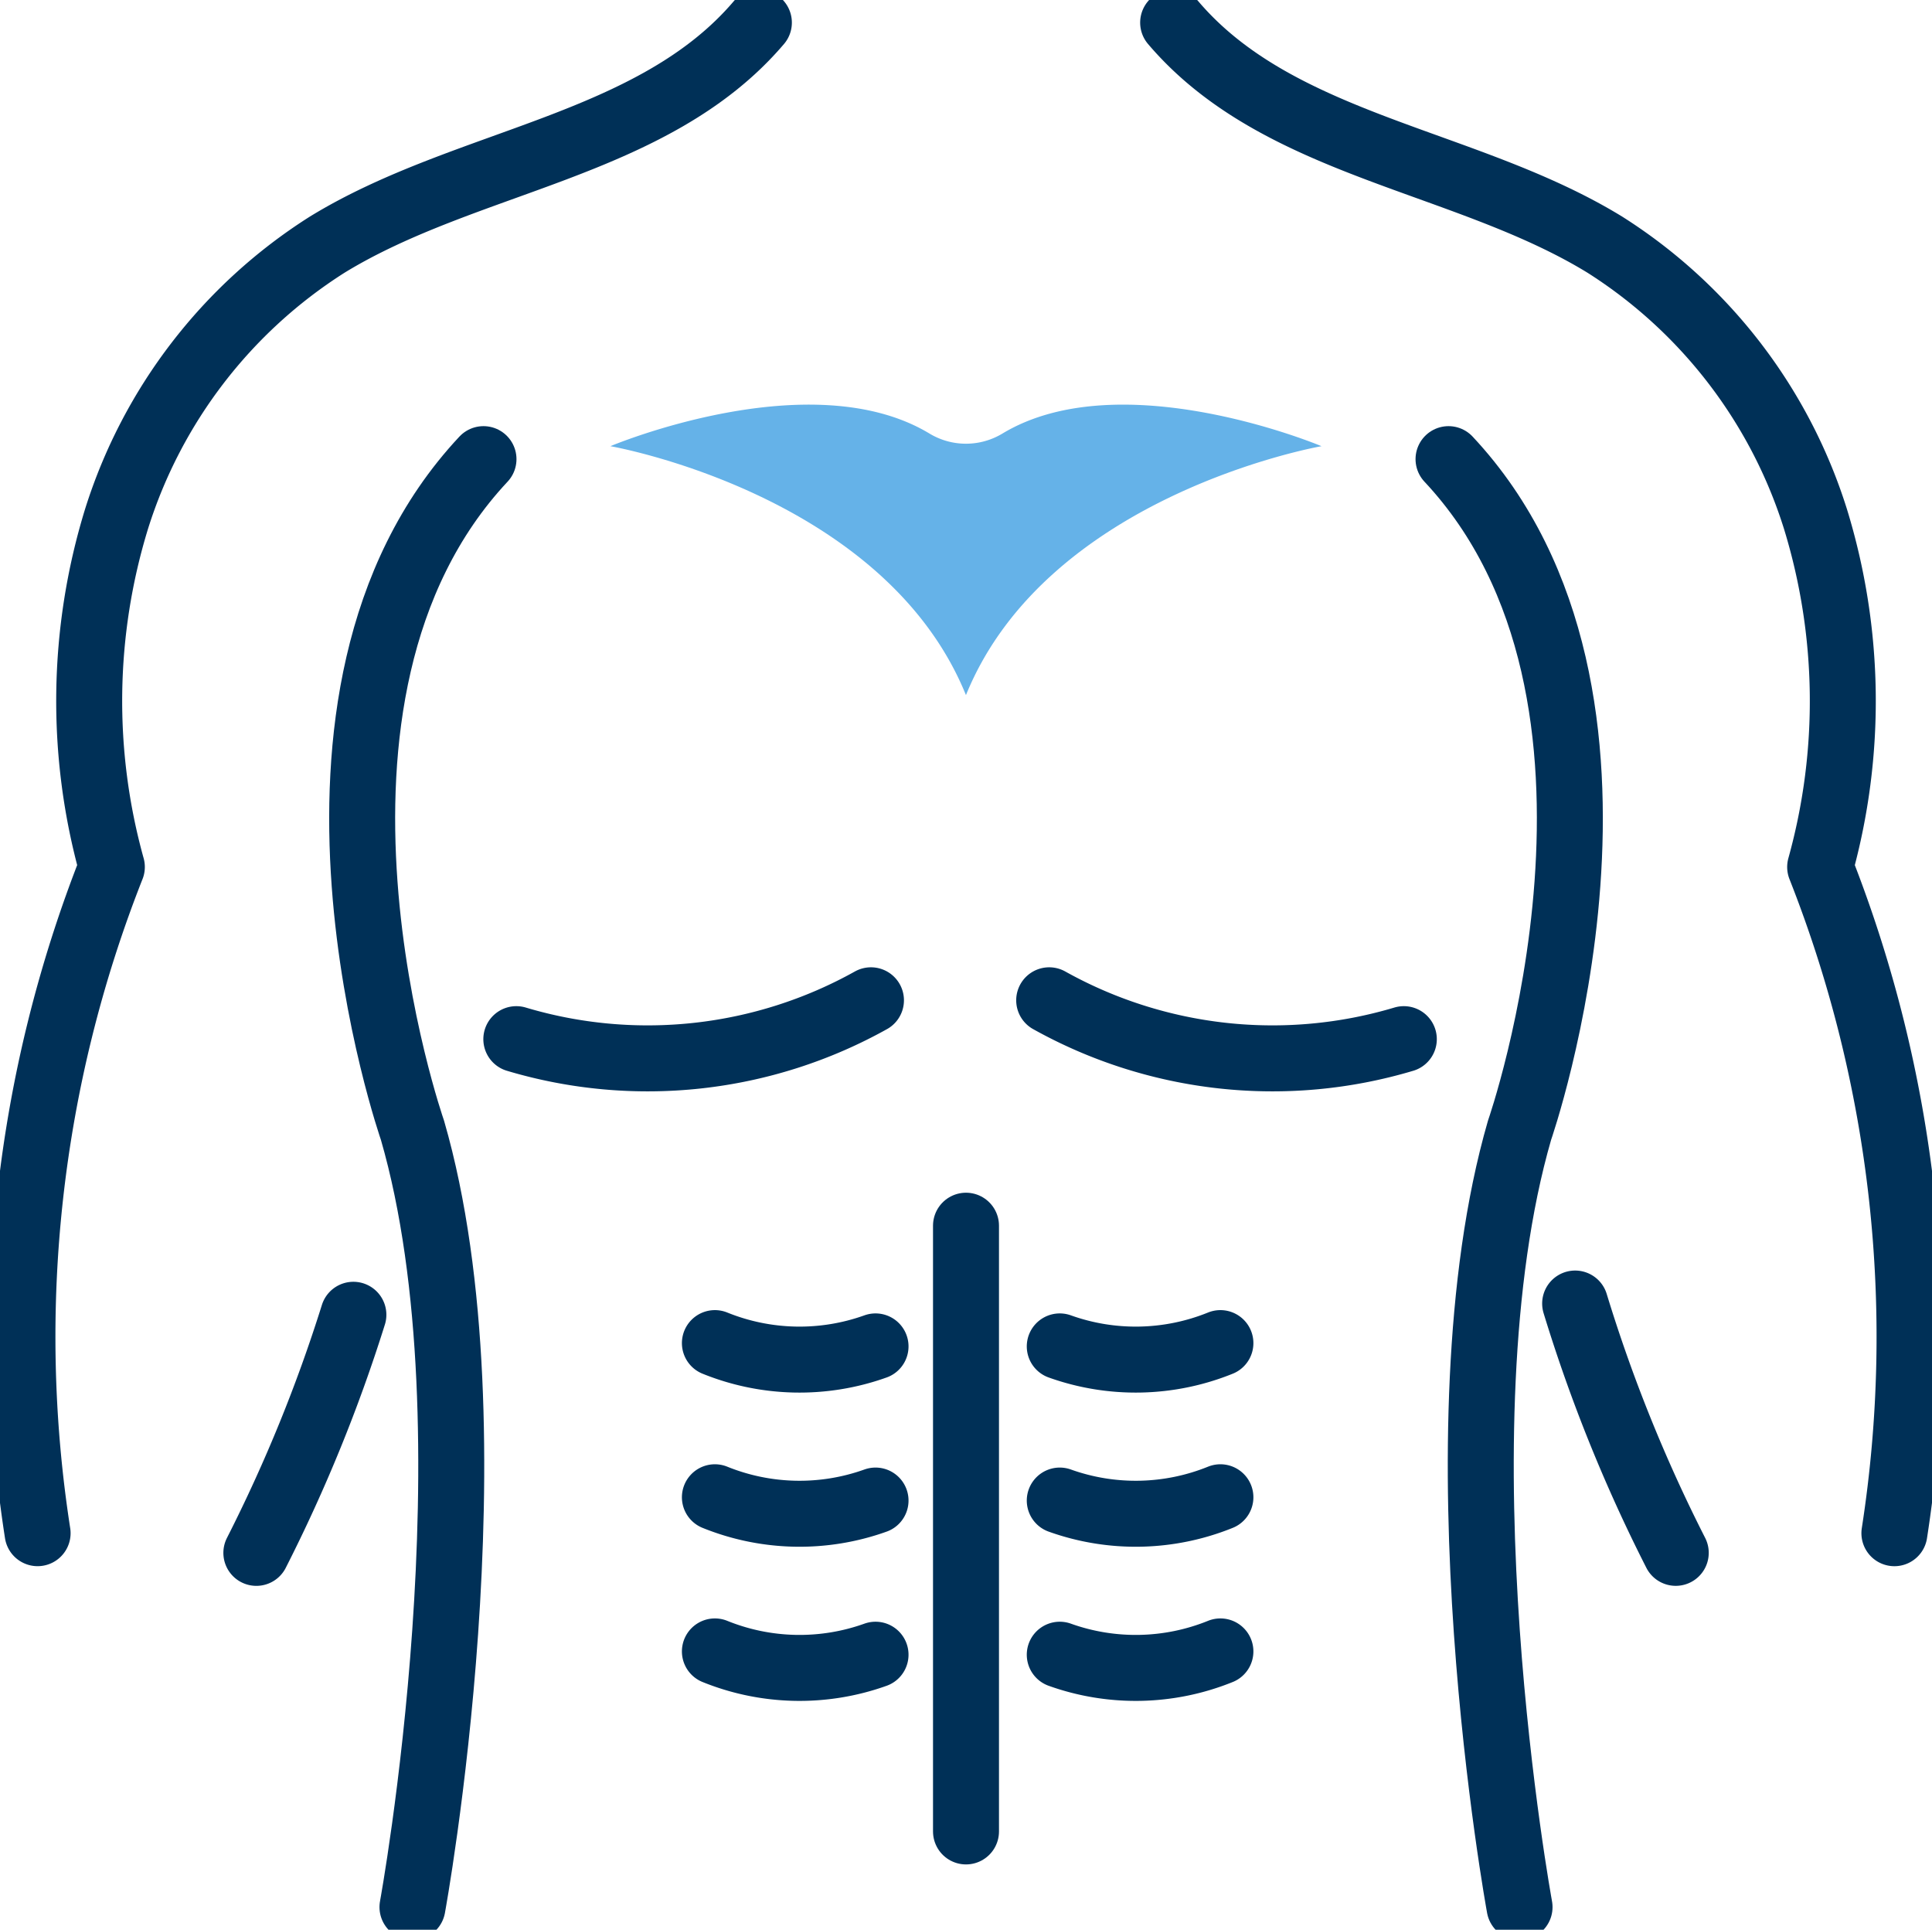
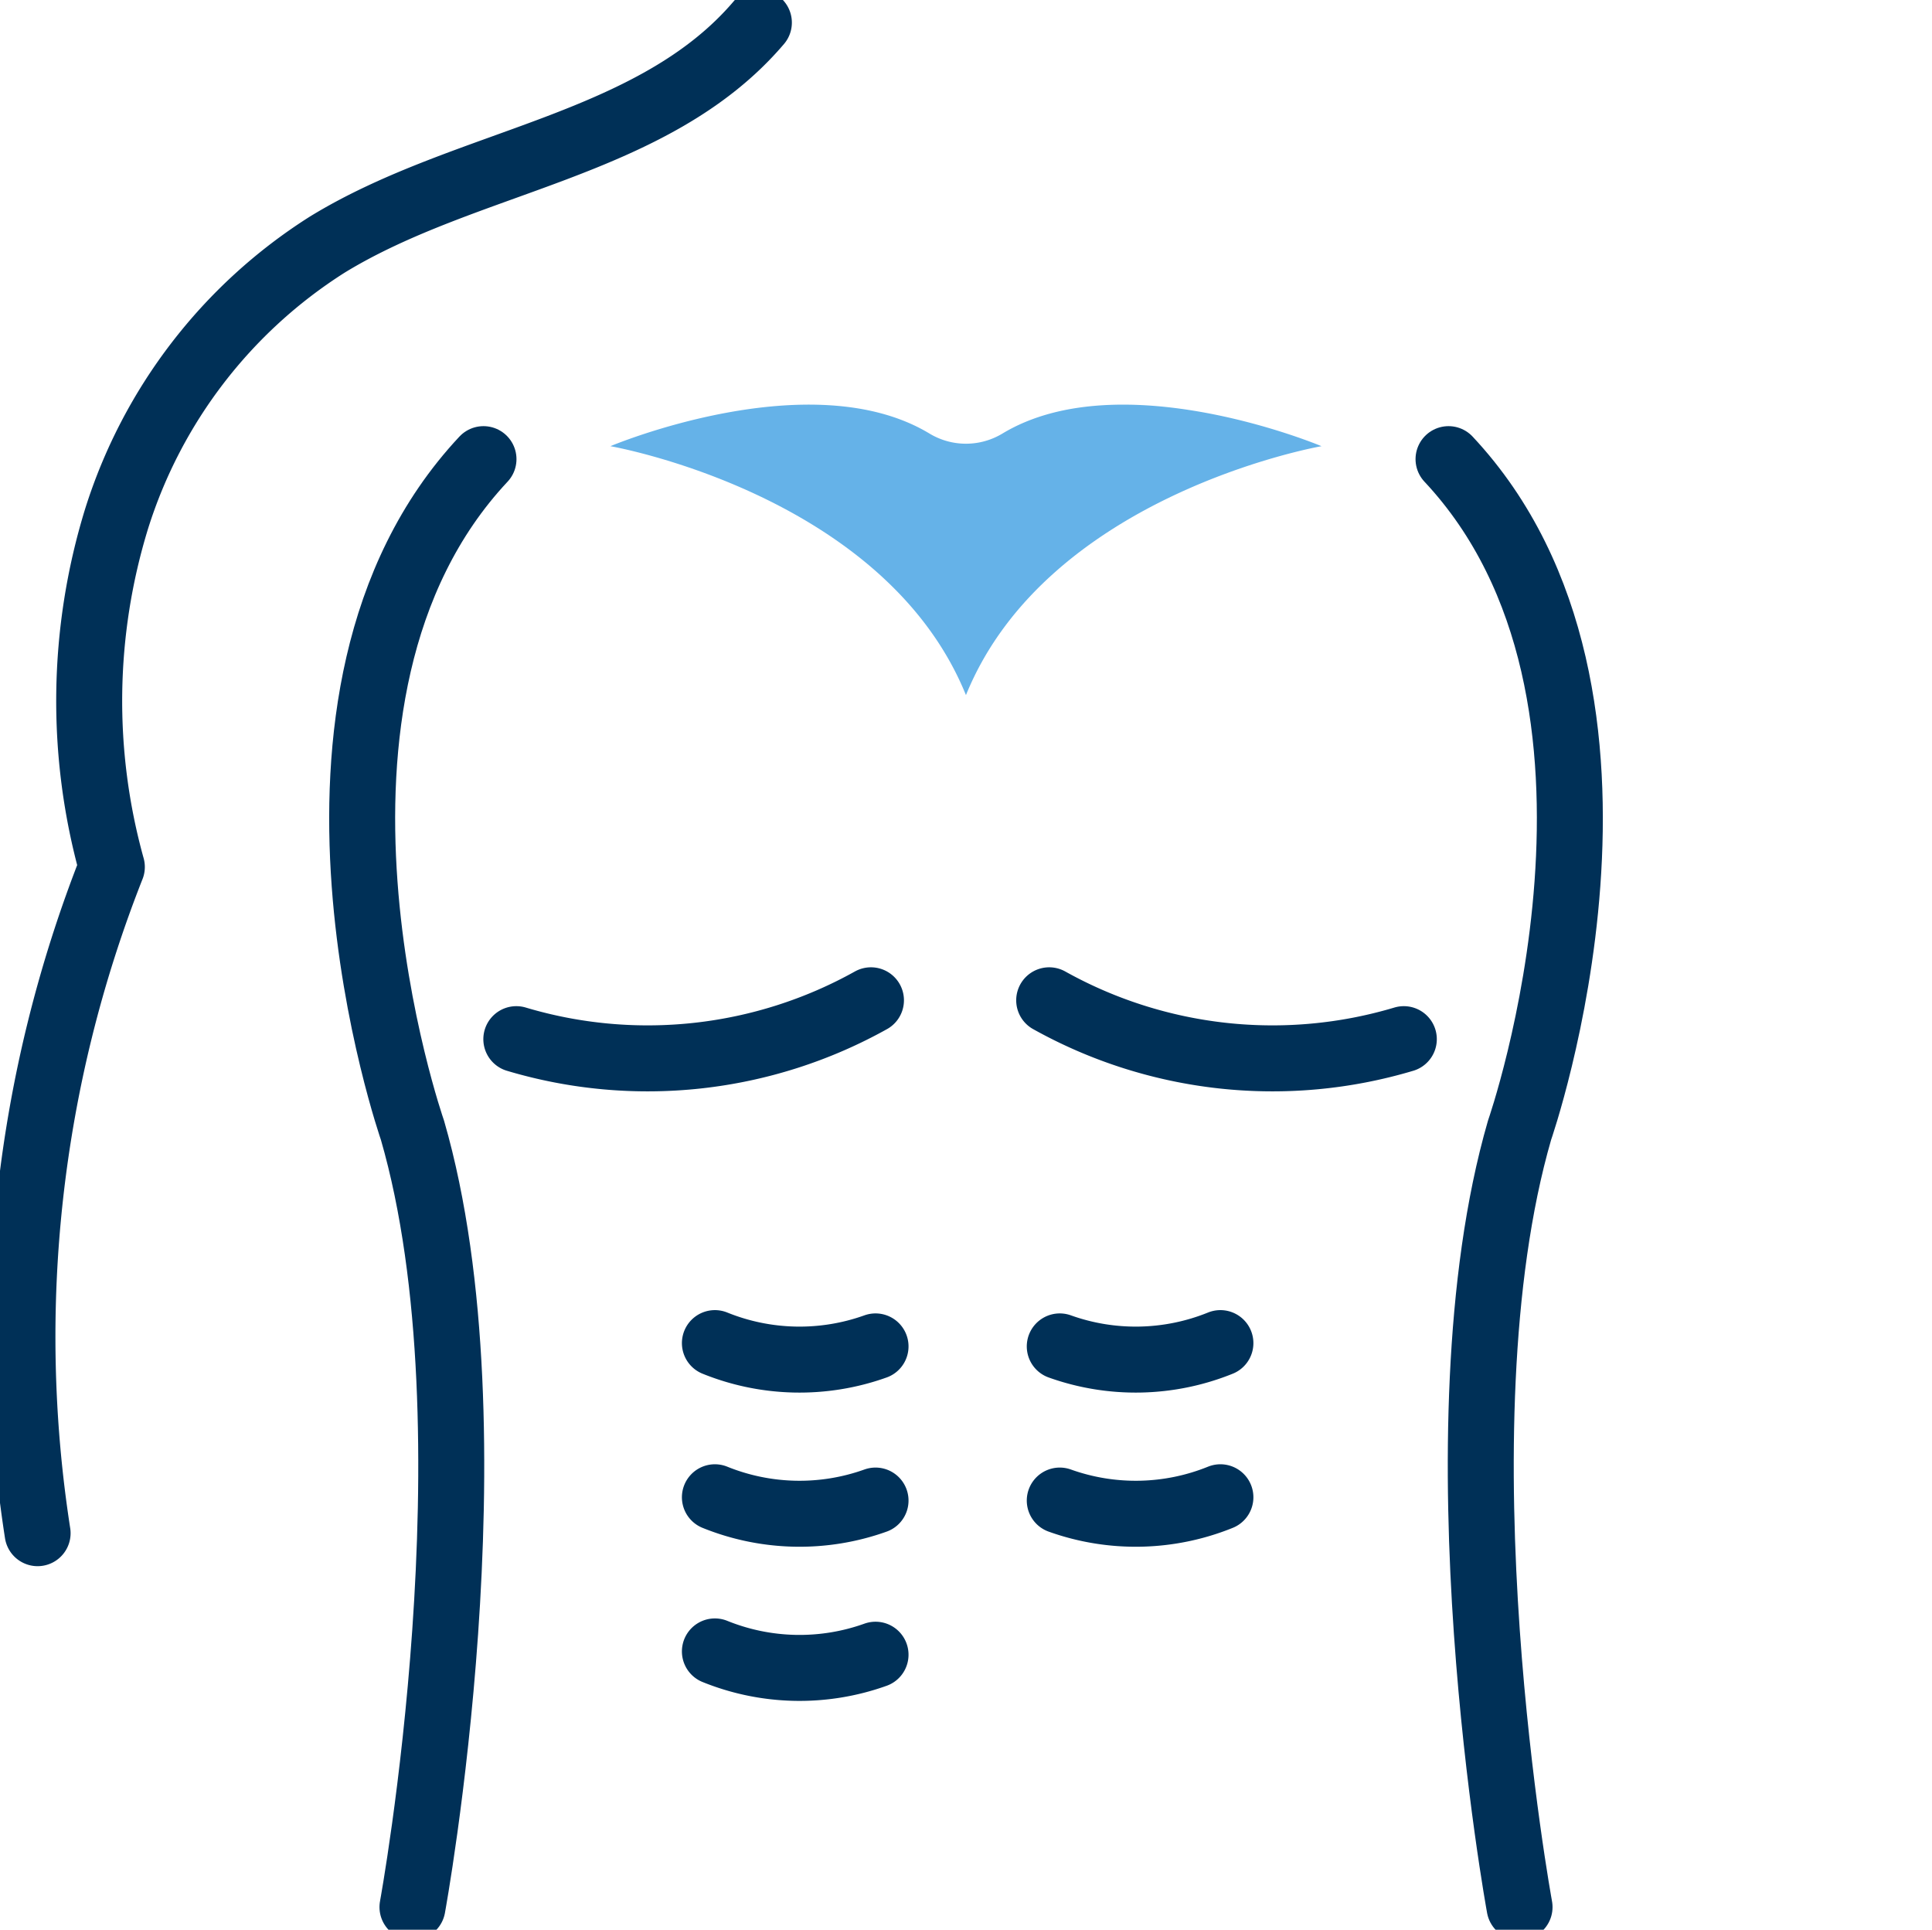
<svg xmlns="http://www.w3.org/2000/svg" id="Raggruppa_886" data-name="Raggruppa 886" width="87.858" height="87.74" viewBox="0 0 87.858 87.74">
  <defs>
    <clipPath id="clip-path">
      <rect id="Rettangolo_865" data-name="Rettangolo 865" width="87.858" height="87.74" fill="none" />
    </clipPath>
  </defs>
  <g id="Raggruppa_885" data-name="Raggruppa 885" transform="translate(0 0)" clip-path="url(#clip-path)">
-     <path id="Tracciato_503" data-name="Tracciato 503" d="M77.806,1.5c4.815,5.66,13.3,6.214,19.637,10.1a22.858,22.858,0,0,1,9.571,12.465,28.166,28.166,0,0,1,.215,15.828,58.168,58.168,0,0,1,3.376,30.29" transform="translate(-24.457 -0.472)" fill="none" stroke="#003057" stroke-linecap="round" stroke-linejoin="round" stroke-width="3" />
-     <path id="Tracciato_504" data-name="Tracciato 504" d="M104.468,86.441a70.316,70.316,0,0,0,4.575,11.335" transform="translate(-32.838 -27.172)" fill="none" stroke="#003057" stroke-linecap="round" stroke-linejoin="round" stroke-width="3" />
    <path id="Tracciato_505" data-name="Tracciato 505" d="M99.3,96.282s-3.969-21.61,0-35.323c0,0,6.883-19.713-3.23-30.512" transform="translate(-30.198 -9.571)" fill="none" stroke="#003057" stroke-linecap="round" stroke-linejoin="round" stroke-width="3" />
    <path id="Tracciato_506" data-name="Tracciato 506" d="M29.538,30.447c-10.113,10.8-3.23,30.512-3.23,30.512,3.969,13.713,0,35.323,0,35.323" transform="translate(-7.551 -9.571)" fill="none" stroke="#003057" stroke-linecap="round" stroke-linejoin="round" stroke-width="3" />
    <path id="Tracciato_507" data-name="Tracciato 507" d="M34.981,1.5c-4.815,5.66-13.3,6.214-19.637,10.1A22.858,22.858,0,0,0,5.772,24.064a28.166,28.166,0,0,0-.215,15.828,58.168,58.168,0,0,0-3.376,30.29" transform="translate(-0.471 -0.472)" fill="none" stroke="#003057" stroke-linecap="round" stroke-linejoin="round" stroke-width="3" />
-     <path id="Tracciato_508" data-name="Tracciato 508" d="M21.412,87.186A70.269,70.269,0,0,1,17,98.011" transform="translate(-5.342 -27.406)" fill="none" stroke="#003057" stroke-linecap="round" stroke-linejoin="round" stroke-width="3" />
    <path id="Tracciato_509" data-name="Tracciato 509" d="M34.245,68.1a20.85,20.85,0,0,0,16.127-1.767" transform="translate(-10.765 -20.852)" fill="none" stroke="#003057" stroke-linecap="round" stroke-linejoin="round" stroke-width="3" />
    <path id="Tracciato_510" data-name="Tracciato 510" d="M85.713,68.1a20.85,20.85,0,0,1-16.127-1.767" transform="translate(-21.874 -20.852)" fill="none" stroke="#003057" stroke-linecap="round" stroke-linejoin="round" stroke-width="3" />
-     <line id="Linea_102" data-name="Linea 102" y2="27.541" transform="translate(43.929 55.73)" fill="none" stroke="#003057" stroke-linecap="round" stroke-linejoin="round" stroke-width="3" />
    <path id="Tracciato_511" data-name="Tracciato 511" d="M70.287,89.215a10.252,10.252,0,0,0,7.305-.15" transform="translate(-22.094 -27.997)" fill="none" stroke="#003057" stroke-linecap="round" stroke-linejoin="round" stroke-width="3" />
    <path id="Tracciato_512" data-name="Tracciato 512" d="M70.287,99.437a10.252,10.252,0,0,0,7.305-.15" transform="translate(-22.094 -31.21)" fill="none" stroke="#003057" stroke-linecap="round" stroke-linejoin="round" stroke-width="3" />
-     <path id="Tracciato_513" data-name="Tracciato 513" d="M70.287,109.659a10.252,10.252,0,0,0,7.305-.15" transform="translate(-22.094 -34.423)" fill="none" stroke="#003057" stroke-linecap="round" stroke-linejoin="round" stroke-width="3" />
    <path id="Tracciato_514" data-name="Tracciato 514" d="M54.719,89.215a10.252,10.252,0,0,1-7.305-.15" transform="translate(-14.904 -27.997)" fill="none" stroke="#003057" stroke-linecap="round" stroke-linejoin="round" stroke-width="3" />
    <path id="Tracciato_515" data-name="Tracciato 515" d="M54.719,99.437a10.252,10.252,0,0,1-7.305-.15" transform="translate(-14.904 -31.21)" fill="none" stroke="#003057" stroke-linecap="round" stroke-linejoin="round" stroke-width="3" />
    <path id="Tracciato_516" data-name="Tracciato 516" d="M54.719,109.659a10.252,10.252,0,0,1-7.305-.15" transform="translate(-14.904 -34.423)" fill="none" stroke="#003057" stroke-linecap="round" stroke-linejoin="round" stroke-width="3" />
    <path id="Tracciato_517" data-name="Tracciato 517" d="M56.657,40.035c3.72-9.153,16.167-11.313,16.167-11.313s-9.112-3.841-14.519-.569a3.21,3.21,0,0,1-3.3,0c-5.407-3.272-14.519.569-14.519.569s12.447,2.161,16.167,11.313" transform="translate(-12.728 -8.435)" fill="#65b2e8" />
  </g>
</svg>